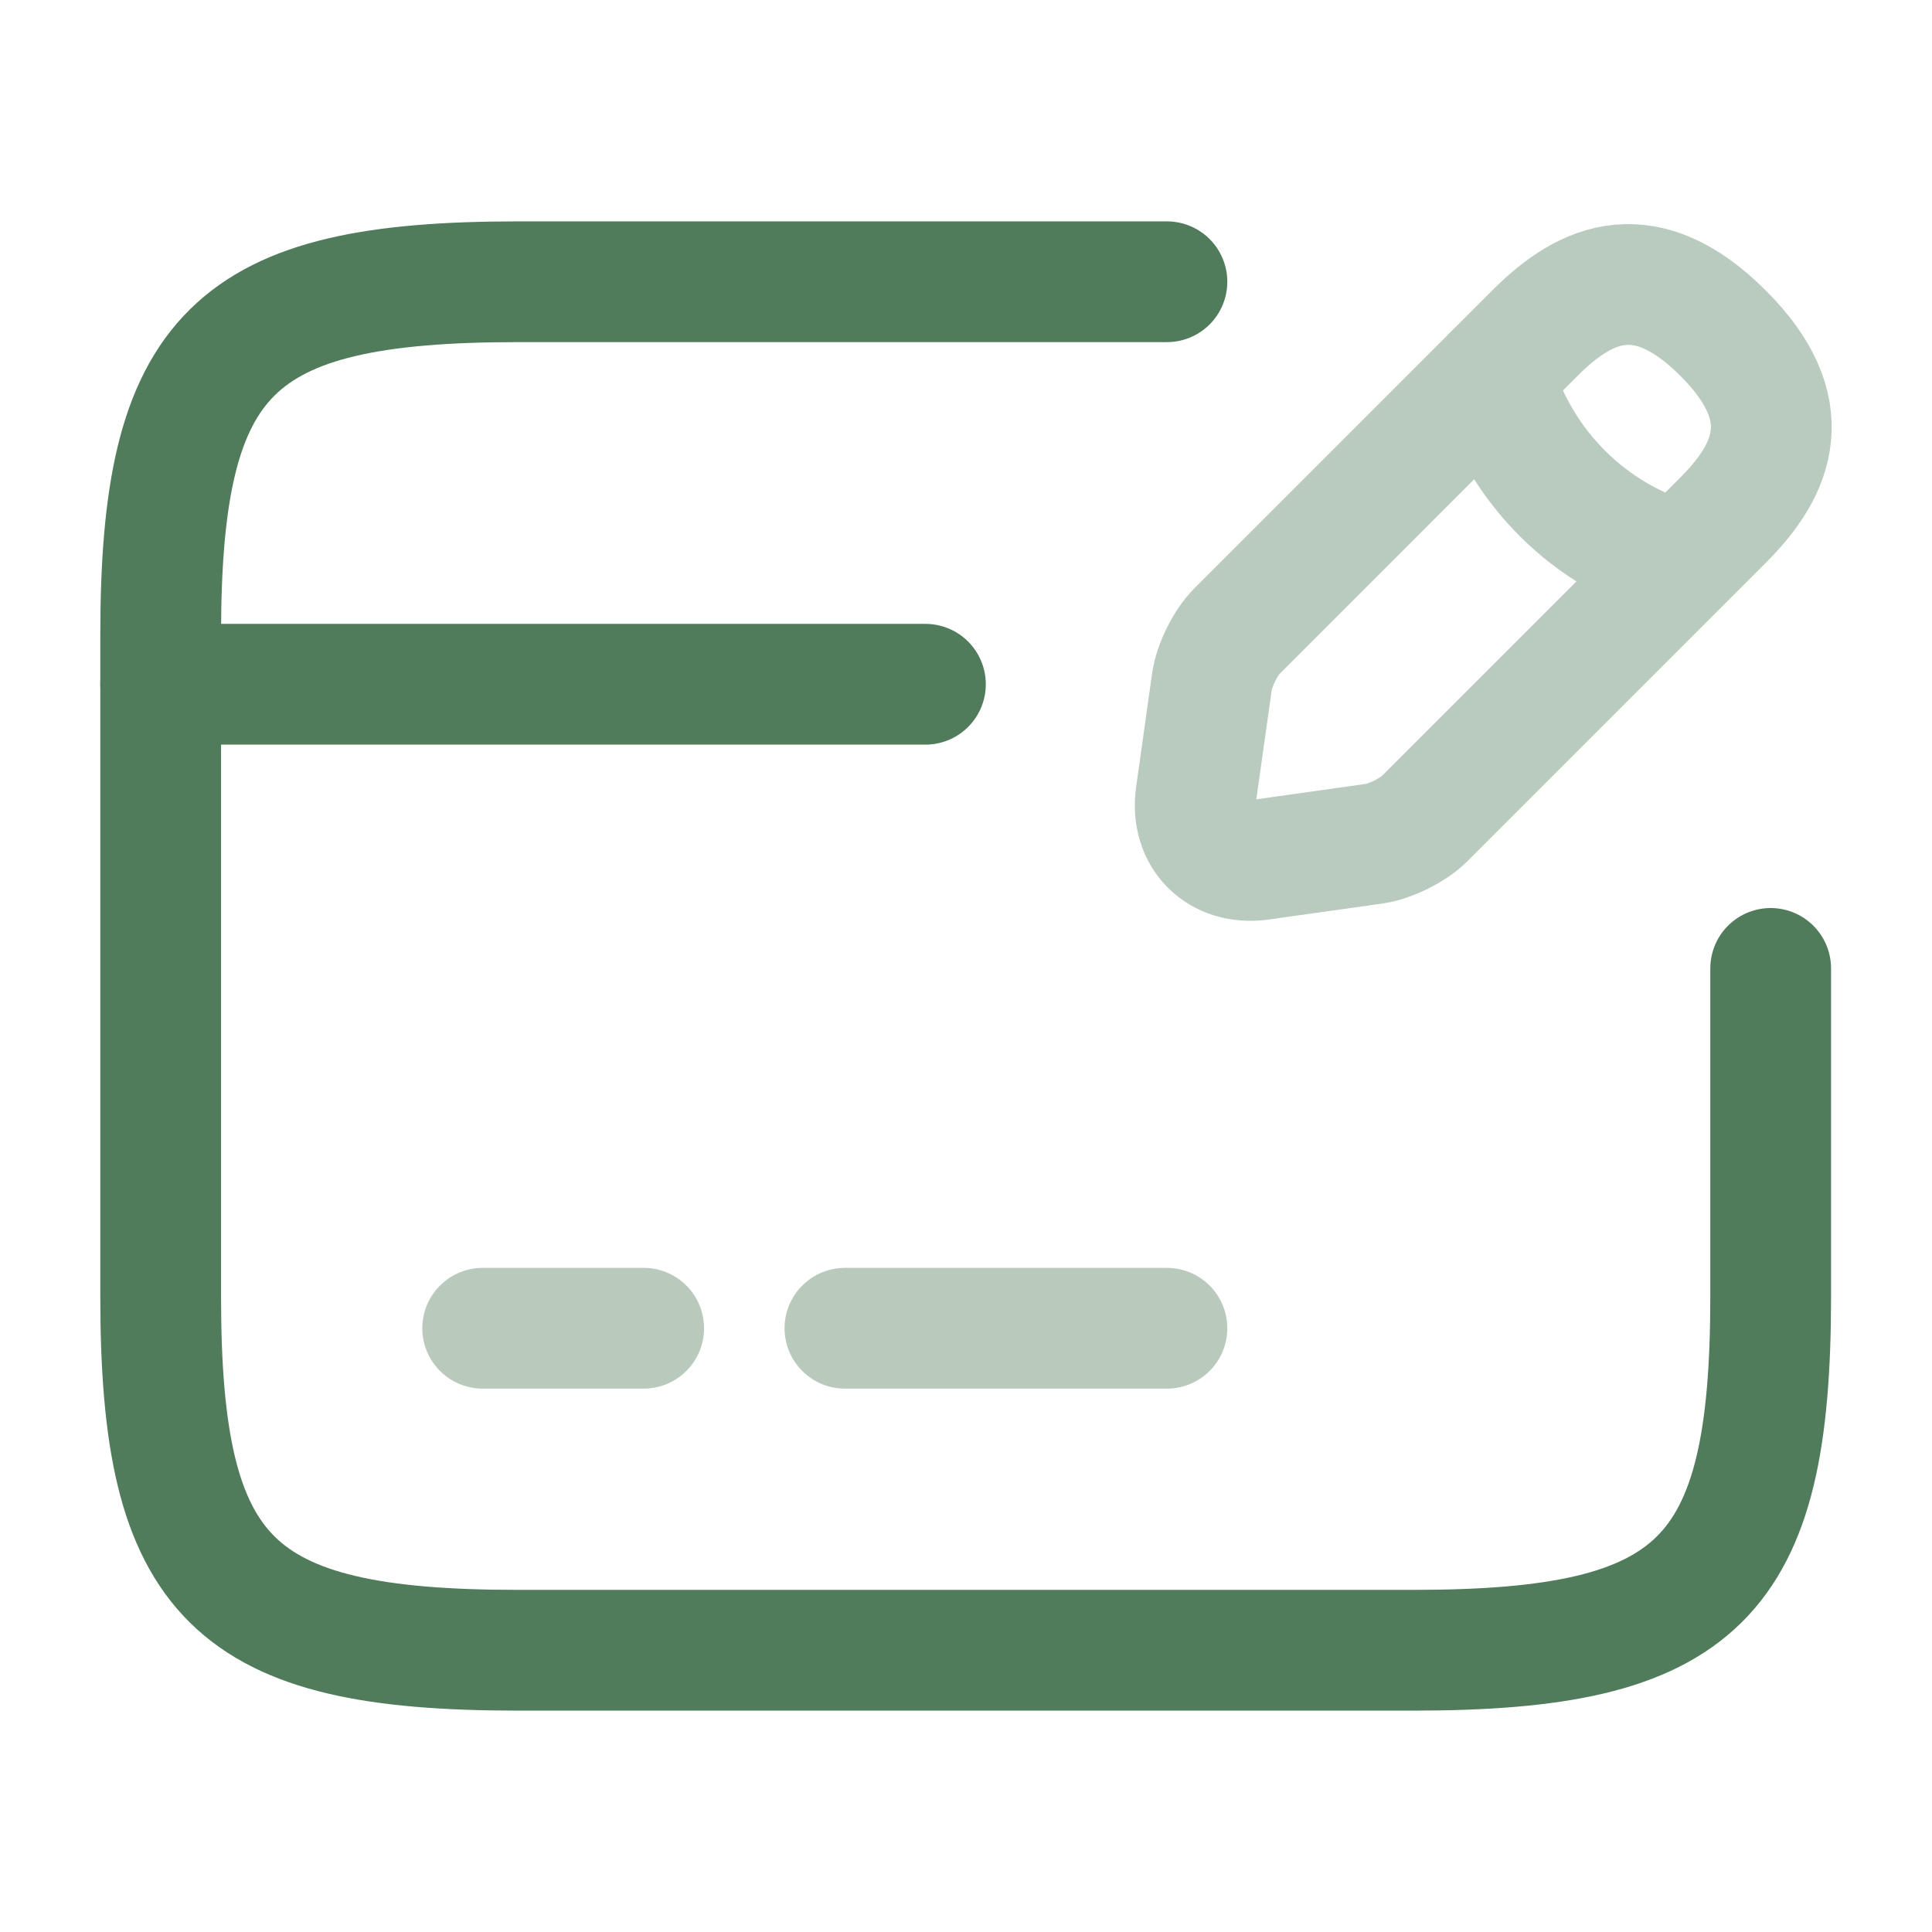
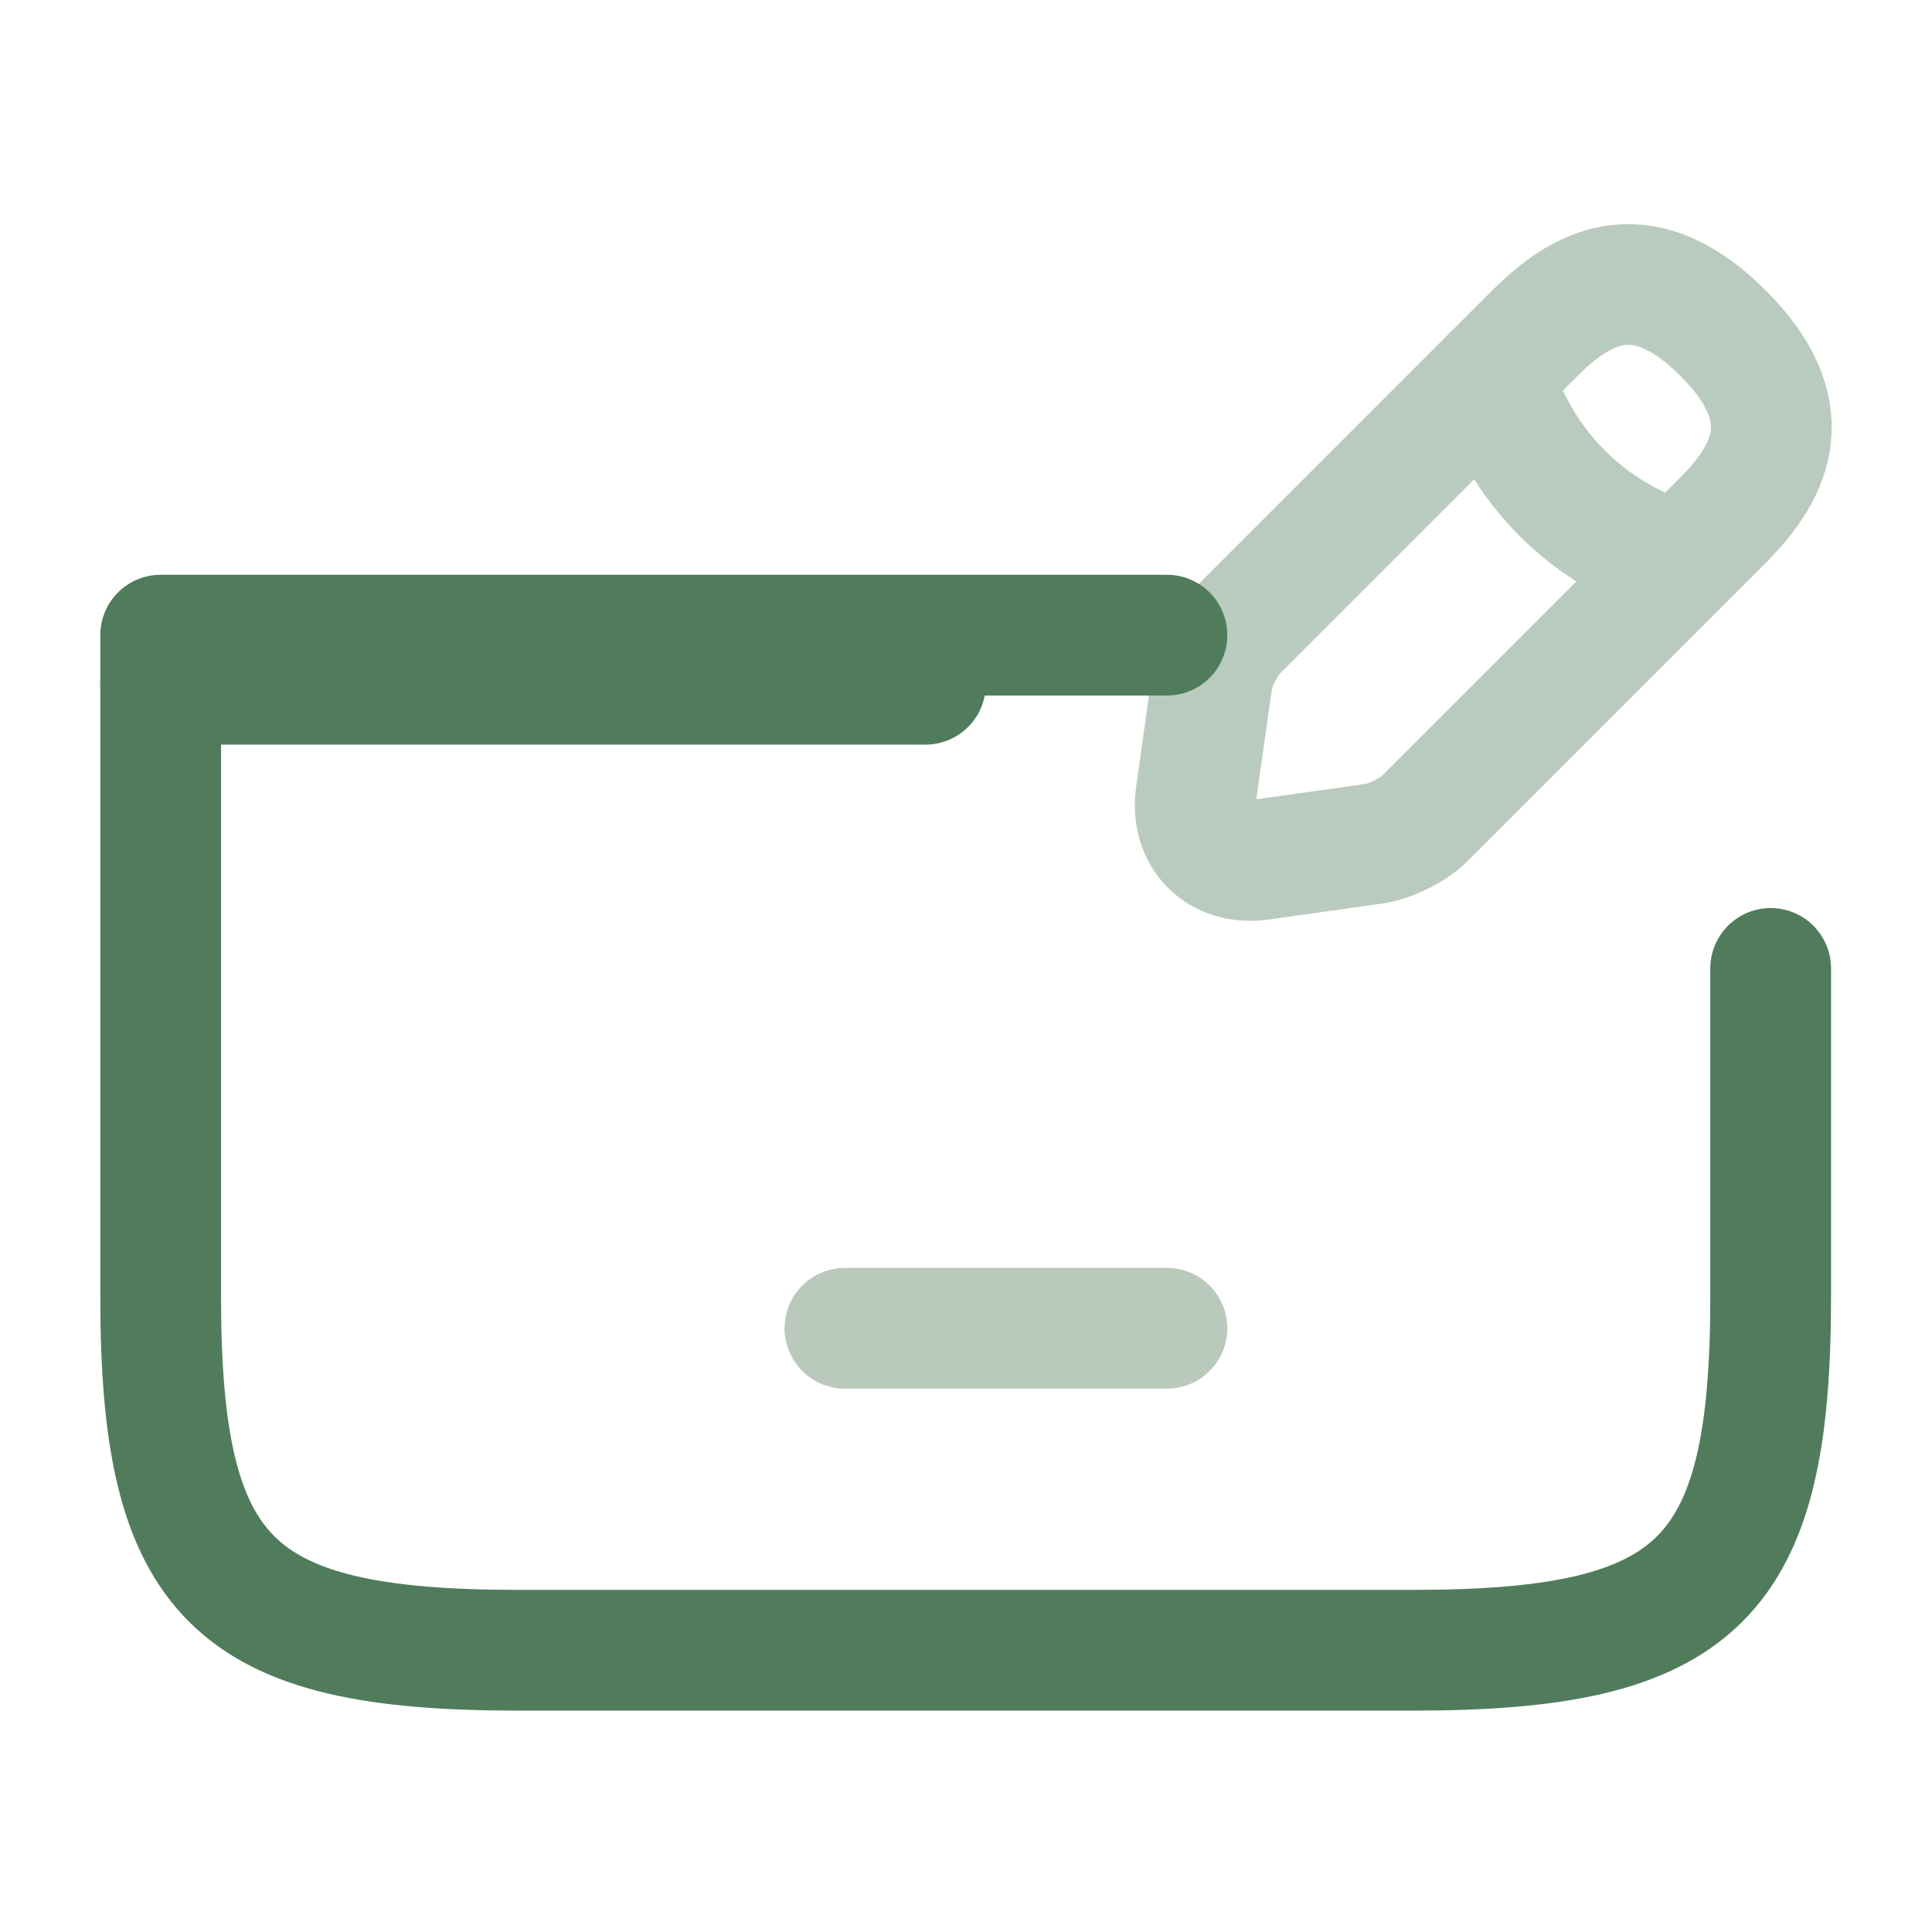
<svg xmlns="http://www.w3.org/2000/svg" width="40px" height="40px" viewBox="0 0 24 24" fill="none">
  <g id="SVGRepo_bgCarrier" stroke-width="0" />
  <g id="SVGRepo_tracerCarrier" stroke-linecap="round" stroke-linejoin="round" />
  <g id="SVGRepo_iconCarrier">
    <path d="M1.996 8.5H11.496" stroke="#507C5C" stroke-width="1.5" stroke-miterlimit="10" stroke-linecap="round" stroke-linejoin="round" />
-     <path opacity="0.4" d="M5.996 16.5H7.996" stroke="#507C5C" stroke-width="1.5" stroke-miterlimit="10" stroke-linecap="round" stroke-linejoin="round" />
    <path opacity="0.4" d="M10.496 16.5H14.496" stroke="#507C5C" stroke-width="1.5" stroke-miterlimit="10" stroke-linecap="round" stroke-linejoin="round" />
-     <path d="M21.996 12.03V16.11C21.996 19.62 21.106 20.5 17.556 20.5H6.436C2.886 20.5 1.996 19.62 1.996 16.11V7.89C1.996 4.38 2.886 3.5 6.436 3.5H14.496" stroke="#507C5C" stroke-width="1.5" stroke-linecap="round" stroke-linejoin="round" />
+     <path d="M21.996 12.03V16.11C21.996 19.62 21.106 20.5 17.556 20.5H6.436C2.886 20.5 1.996 19.62 1.996 16.11V7.89H14.496" stroke="#507C5C" stroke-width="1.5" stroke-linecap="round" stroke-linejoin="round" />
    <g opacity="0.4">
      <path d="M19.076 4.13L15.366 7.84C15.226 7.98 15.086 8.26 15.056 8.46L14.856 9.88C14.786 10.39 15.146 10.75 15.656 10.68L17.076 10.48C17.276 10.45 17.556 10.31 17.696 10.17L21.406 6.46C22.046 5.82 22.346 5.08 21.406 4.14C20.456 3.19 19.716 3.49 19.076 4.13Z" stroke="#507C5C" stroke-width="1.5" stroke-miterlimit="10" stroke-linecap="round" stroke-linejoin="round" />
      <path d="M18.547 4.66C18.867 5.79 19.747 6.67 20.867 6.98" stroke="#507C5C" stroke-width="1.5" stroke-miterlimit="10" stroke-linecap="round" stroke-linejoin="round" />
    </g>
  </g>
</svg>